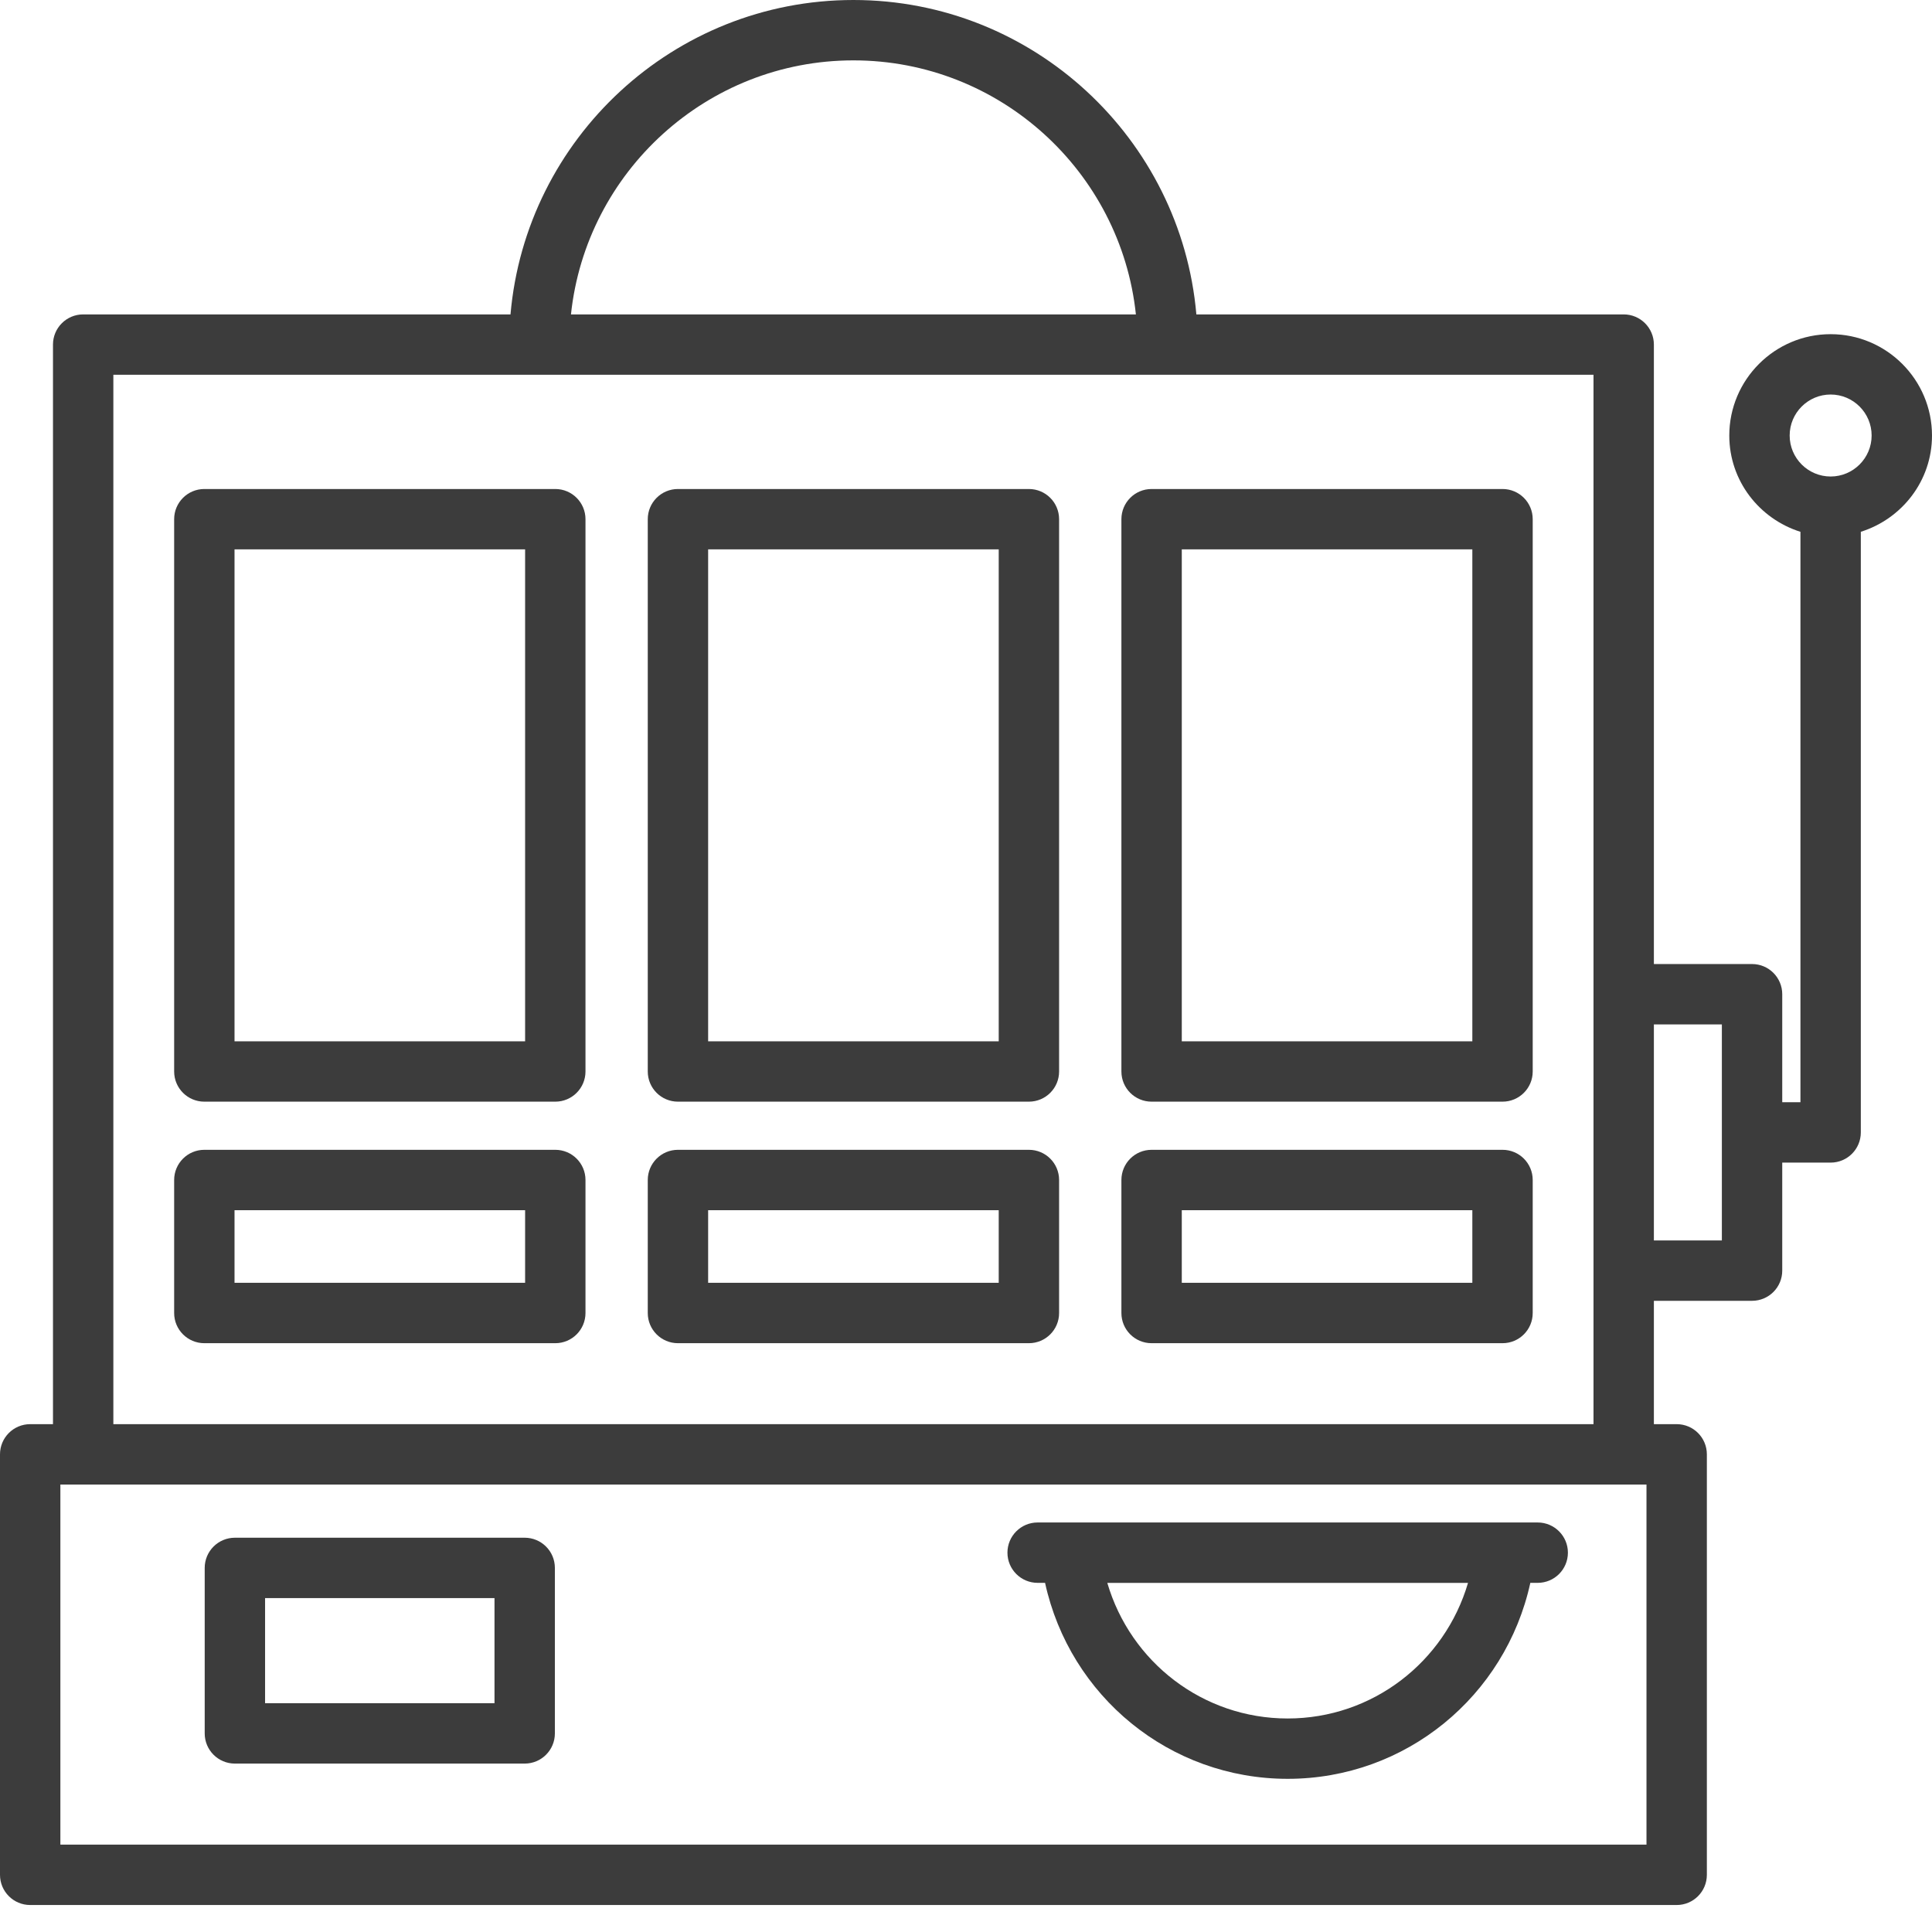
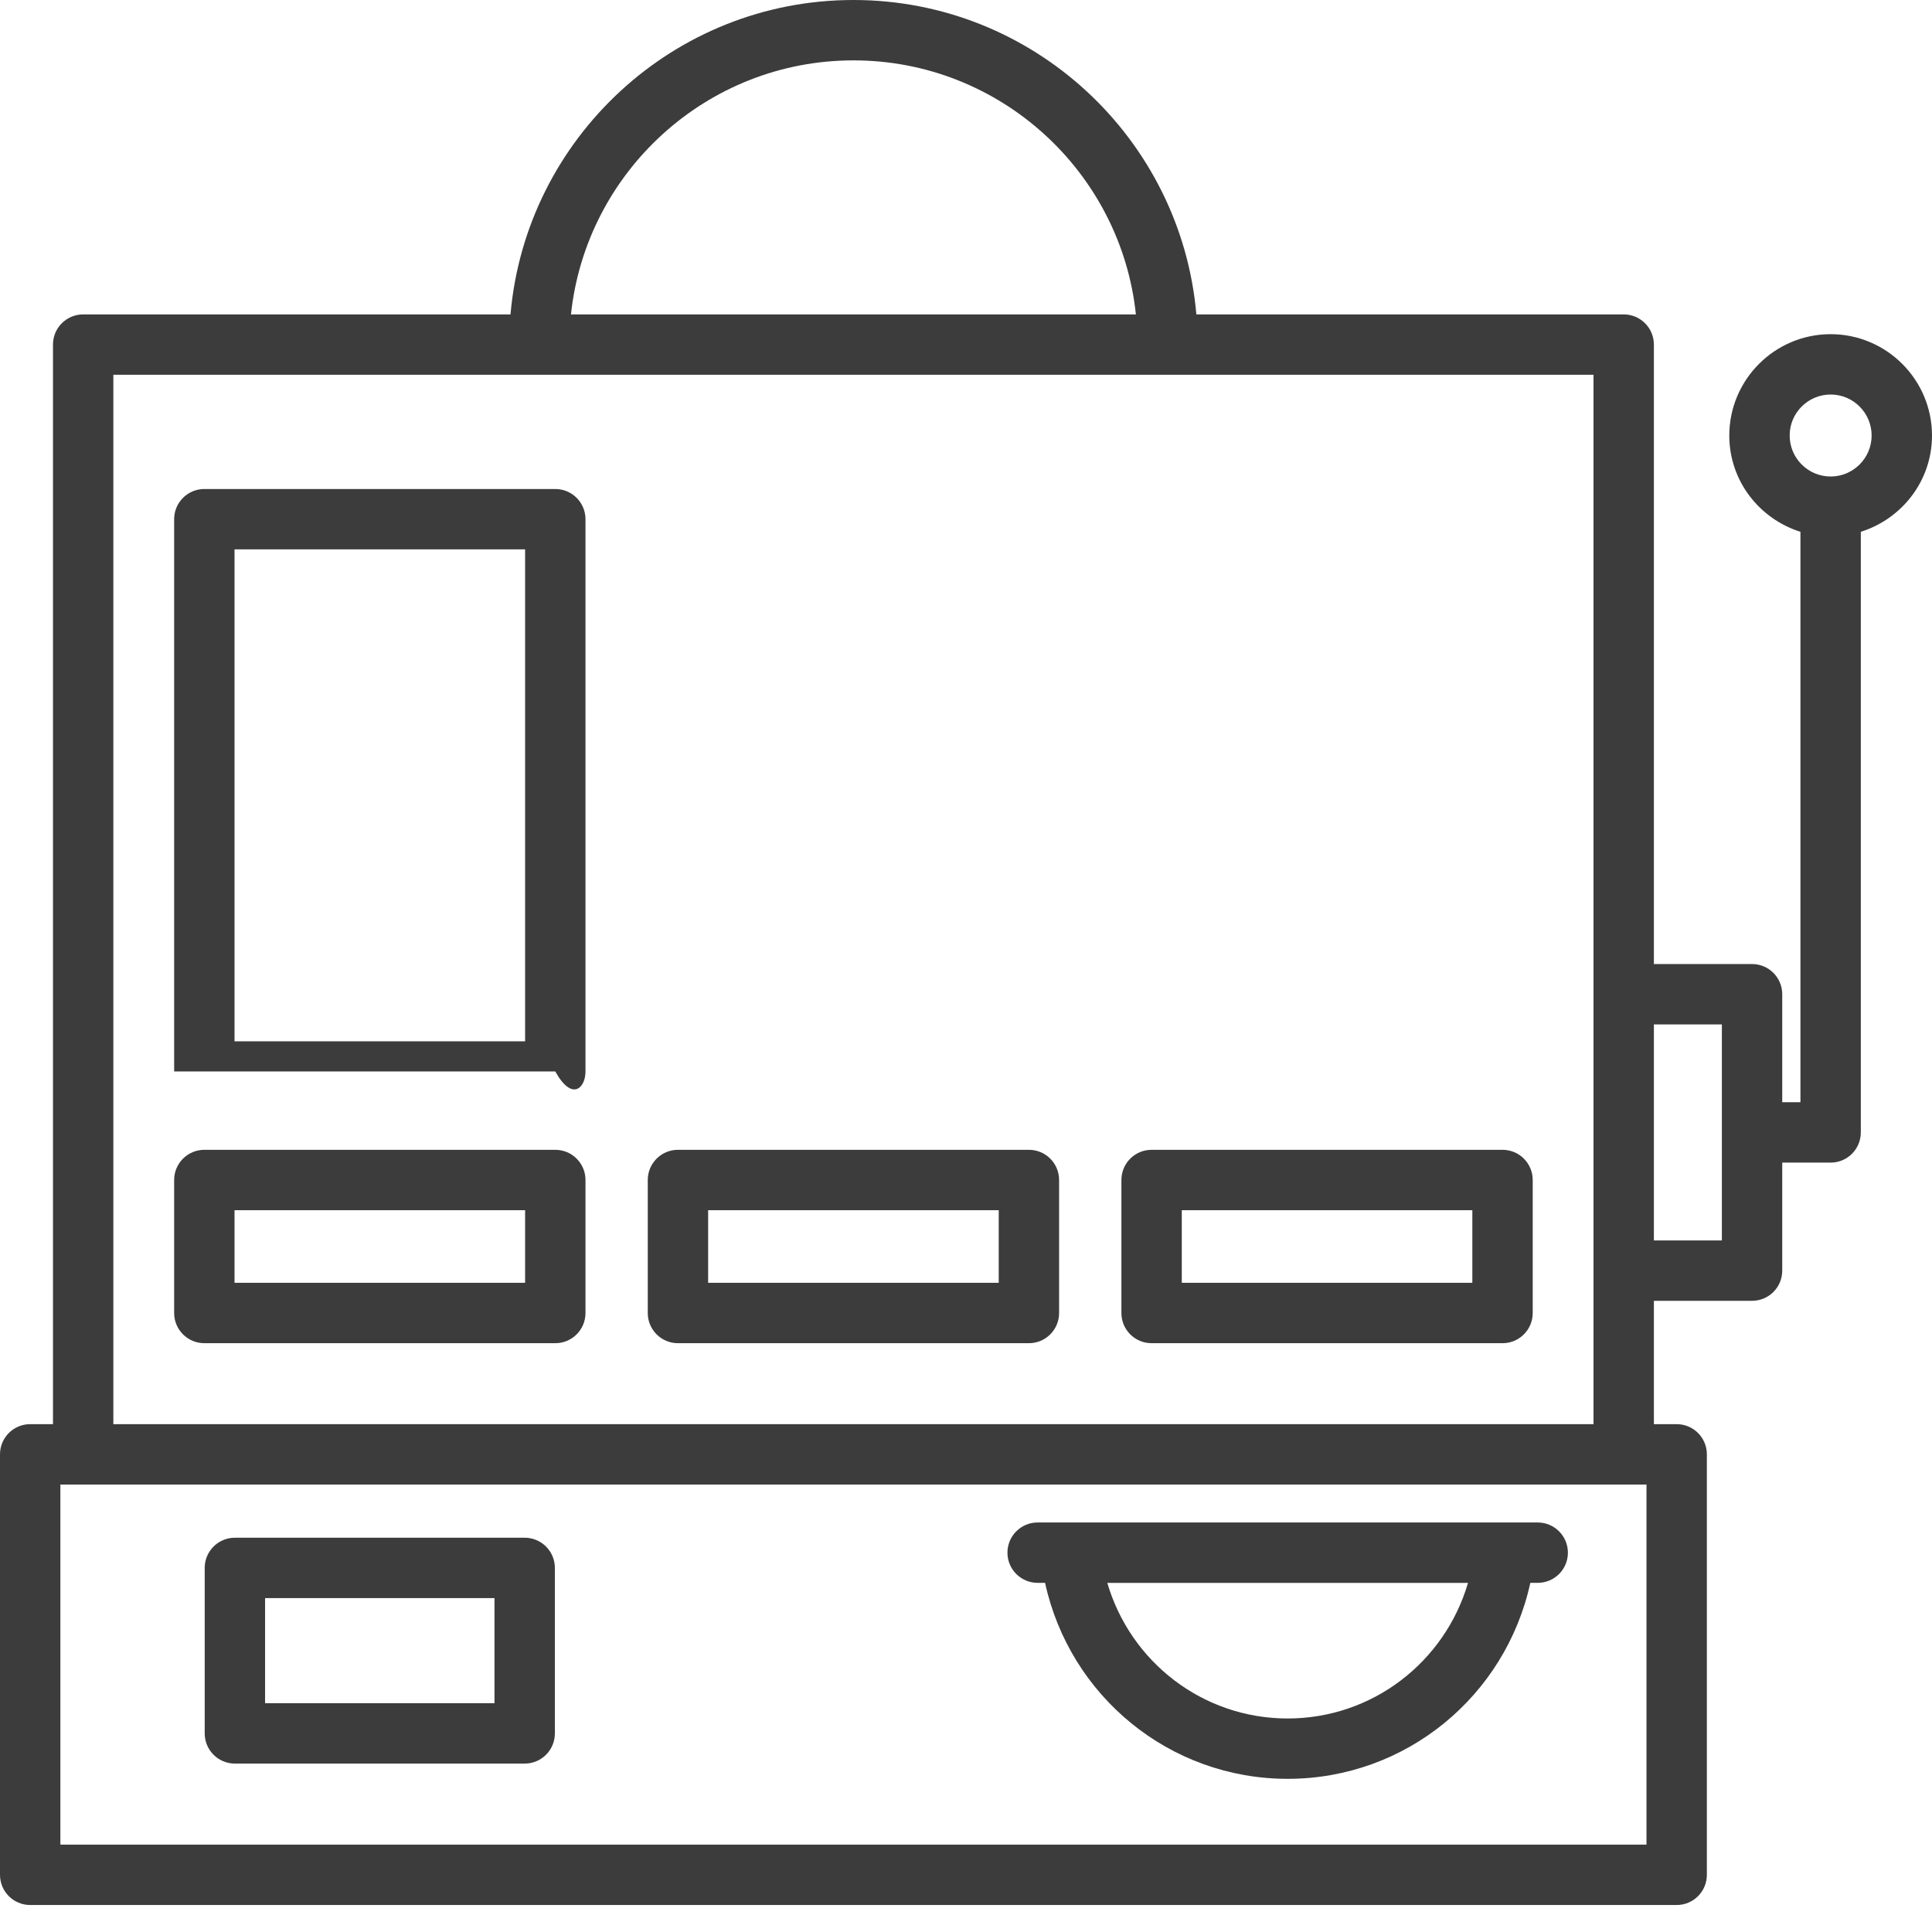
<svg xmlns="http://www.w3.org/2000/svg" width="64" height="64" viewBox="0 0 64 64" fill="none">
  <g id="Group">
-     <path id="Vector" d="M18.395 16.199H6.769C6.216 16.199 5.769 16.647 5.769 17.199V35.494C5.769 36.046 6.216 36.494 6.769 36.494H18.395C18.948 36.494 19.395 36.046 19.395 35.494V17.199C19.395 16.647 18.947 16.199 18.395 16.199ZM17.395 34.495H7.769V18.199H17.395V34.495Z" fill="#3C3C3C" />
+     <path id="Vector" d="M18.395 16.199H6.769C6.216 16.199 5.769 16.647 5.769 17.199V35.494H18.395C18.948 36.494 19.395 36.046 19.395 35.494V17.199C19.395 16.647 18.947 16.199 18.395 16.199ZM17.395 34.495H7.769V18.199H17.395V34.495Z" fill="#3C3C3C" />
    <path id="Vector_2" d="M18.395 38.089H6.769C6.216 38.089 5.769 38.537 5.769 39.089V43.495C5.769 44.047 6.216 44.495 6.769 44.495H18.395C18.948 44.495 19.395 44.047 19.395 43.495V39.089C19.395 38.536 18.947 38.089 18.395 38.089ZM17.395 42.495H7.769V40.089H17.395V42.495Z" fill="#3C3C3C" />
-     <path id="Vector_3" d="M34.084 16.199H22.458C21.905 16.199 21.458 16.647 21.458 17.199V35.494C21.458 36.046 21.905 36.494 22.458 36.494H34.084C34.637 36.494 35.084 36.046 35.084 35.494V17.199C35.084 16.647 34.637 16.199 34.084 16.199ZM33.084 34.495H23.458V18.199H33.084V34.495Z" fill="#3C3C3C" />
    <path id="Vector_4" d="M34.084 38.089H22.458C21.905 38.089 21.458 38.537 21.458 39.089V43.495C21.458 44.047 21.905 44.495 22.458 44.495H34.084C34.637 44.495 35.084 44.047 35.084 43.495V39.089C35.084 38.536 34.637 38.089 34.084 38.089ZM33.084 42.495H23.458V40.089H33.084V42.495Z" fill="#3C3C3C" />
-     <path id="Vector_5" d="M49.773 16.199H38.148C37.594 16.199 37.148 16.647 37.148 17.199V35.494C37.148 36.046 37.594 36.494 38.148 36.494H49.773C50.327 36.494 50.773 36.046 50.773 35.494V17.199C50.773 16.647 50.327 16.199 49.773 16.199ZM48.773 34.495H39.148V18.199H48.773V34.495Z" fill="#3C3C3C" />
    <path id="Vector_6" d="M49.773 38.089H38.148C37.594 38.089 37.148 38.537 37.148 39.089V43.495C37.148 44.047 37.594 44.495 38.148 44.495H49.773C50.327 44.495 50.773 44.047 50.773 43.495V39.089C50.773 38.536 50.327 38.089 49.773 38.089ZM48.773 42.495H39.148V40.089H48.773V42.495Z" fill="#3C3C3C" />
    <path id="Vector_7" d="M50.938 50.434H34.373C33.82 50.434 33.373 50.882 33.373 51.434C33.373 51.986 33.82 52.434 34.373 52.434H34.619C35.44 56.191 38.747 58.926 42.656 58.926C46.565 58.926 49.872 56.191 50.694 52.434H50.939C51.492 52.434 51.939 51.986 51.939 51.434C51.939 50.882 51.49 50.434 50.938 50.434ZM42.655 56.927C39.848 56.927 37.451 55.06 36.681 52.435H48.63C47.86 55.059 45.463 56.927 42.655 56.927Z" fill="#3C3C3C" />
    <path id="Vector_8" d="M64 14.428C64 12.576 62.493 11.07 60.642 11.07C58.791 11.07 57.285 12.576 57.285 14.428C57.285 15.929 58.281 17.188 59.642 17.617V36.513H59.039V32.935C59.039 32.383 58.592 31.935 58.039 31.935H54.787V11.415C54.787 10.863 54.34 10.415 53.787 10.415H39.631C39.124 4.588 34.226 0 28.271 0C22.316 0 17.418 4.588 16.911 10.415H2.755C2.202 10.415 1.755 10.863 1.755 11.415V47.177H1C0.447 47.177 0 47.625 0 48.177V62.106C0 62.658 0.447 63.106 1 63.106H55.542C56.095 63.106 56.542 62.658 56.542 62.106V48.177C56.542 47.625 56.095 47.177 55.542 47.177H54.787V43.091H58.039C58.592 43.091 59.039 42.643 59.039 42.091V38.513H60.642C61.195 38.513 61.642 38.065 61.642 37.513V17.616C63.003 17.188 64 15.929 64 14.428ZM28.271 2C33.124 2 37.129 5.692 37.628 10.415H18.914C19.414 5.693 23.419 2 28.271 2ZM54.542 61.106H2V49.177C15.728 49.177 47.009 49.177 54.542 49.177V61.106ZM3.755 47.177V12.415H52.787C52.787 29.02 52.787 37.587 52.787 47.177H3.755ZM57.039 41.091H54.787V33.935H57.039V41.091ZM60.642 15.785C59.894 15.785 59.285 15.176 59.285 14.427C59.285 13.678 59.894 13.069 60.642 13.069C61.391 13.069 62 13.678 62 14.427C62 15.176 61.391 15.785 60.642 15.785Z" fill="#3C3C3C" />
    <path id="Vector_9" d="M17.381 50.939H7.781C7.228 50.939 6.781 51.387 6.781 51.939V57.421C6.781 57.973 7.228 58.421 7.781 58.421H17.381C17.934 58.421 18.381 57.973 18.381 57.421V51.939C18.381 51.387 17.934 50.939 17.381 50.939ZM16.381 56.421H8.781V52.939H16.381V56.421Z" fill="#3C3C3C" />
  </g>
</svg>